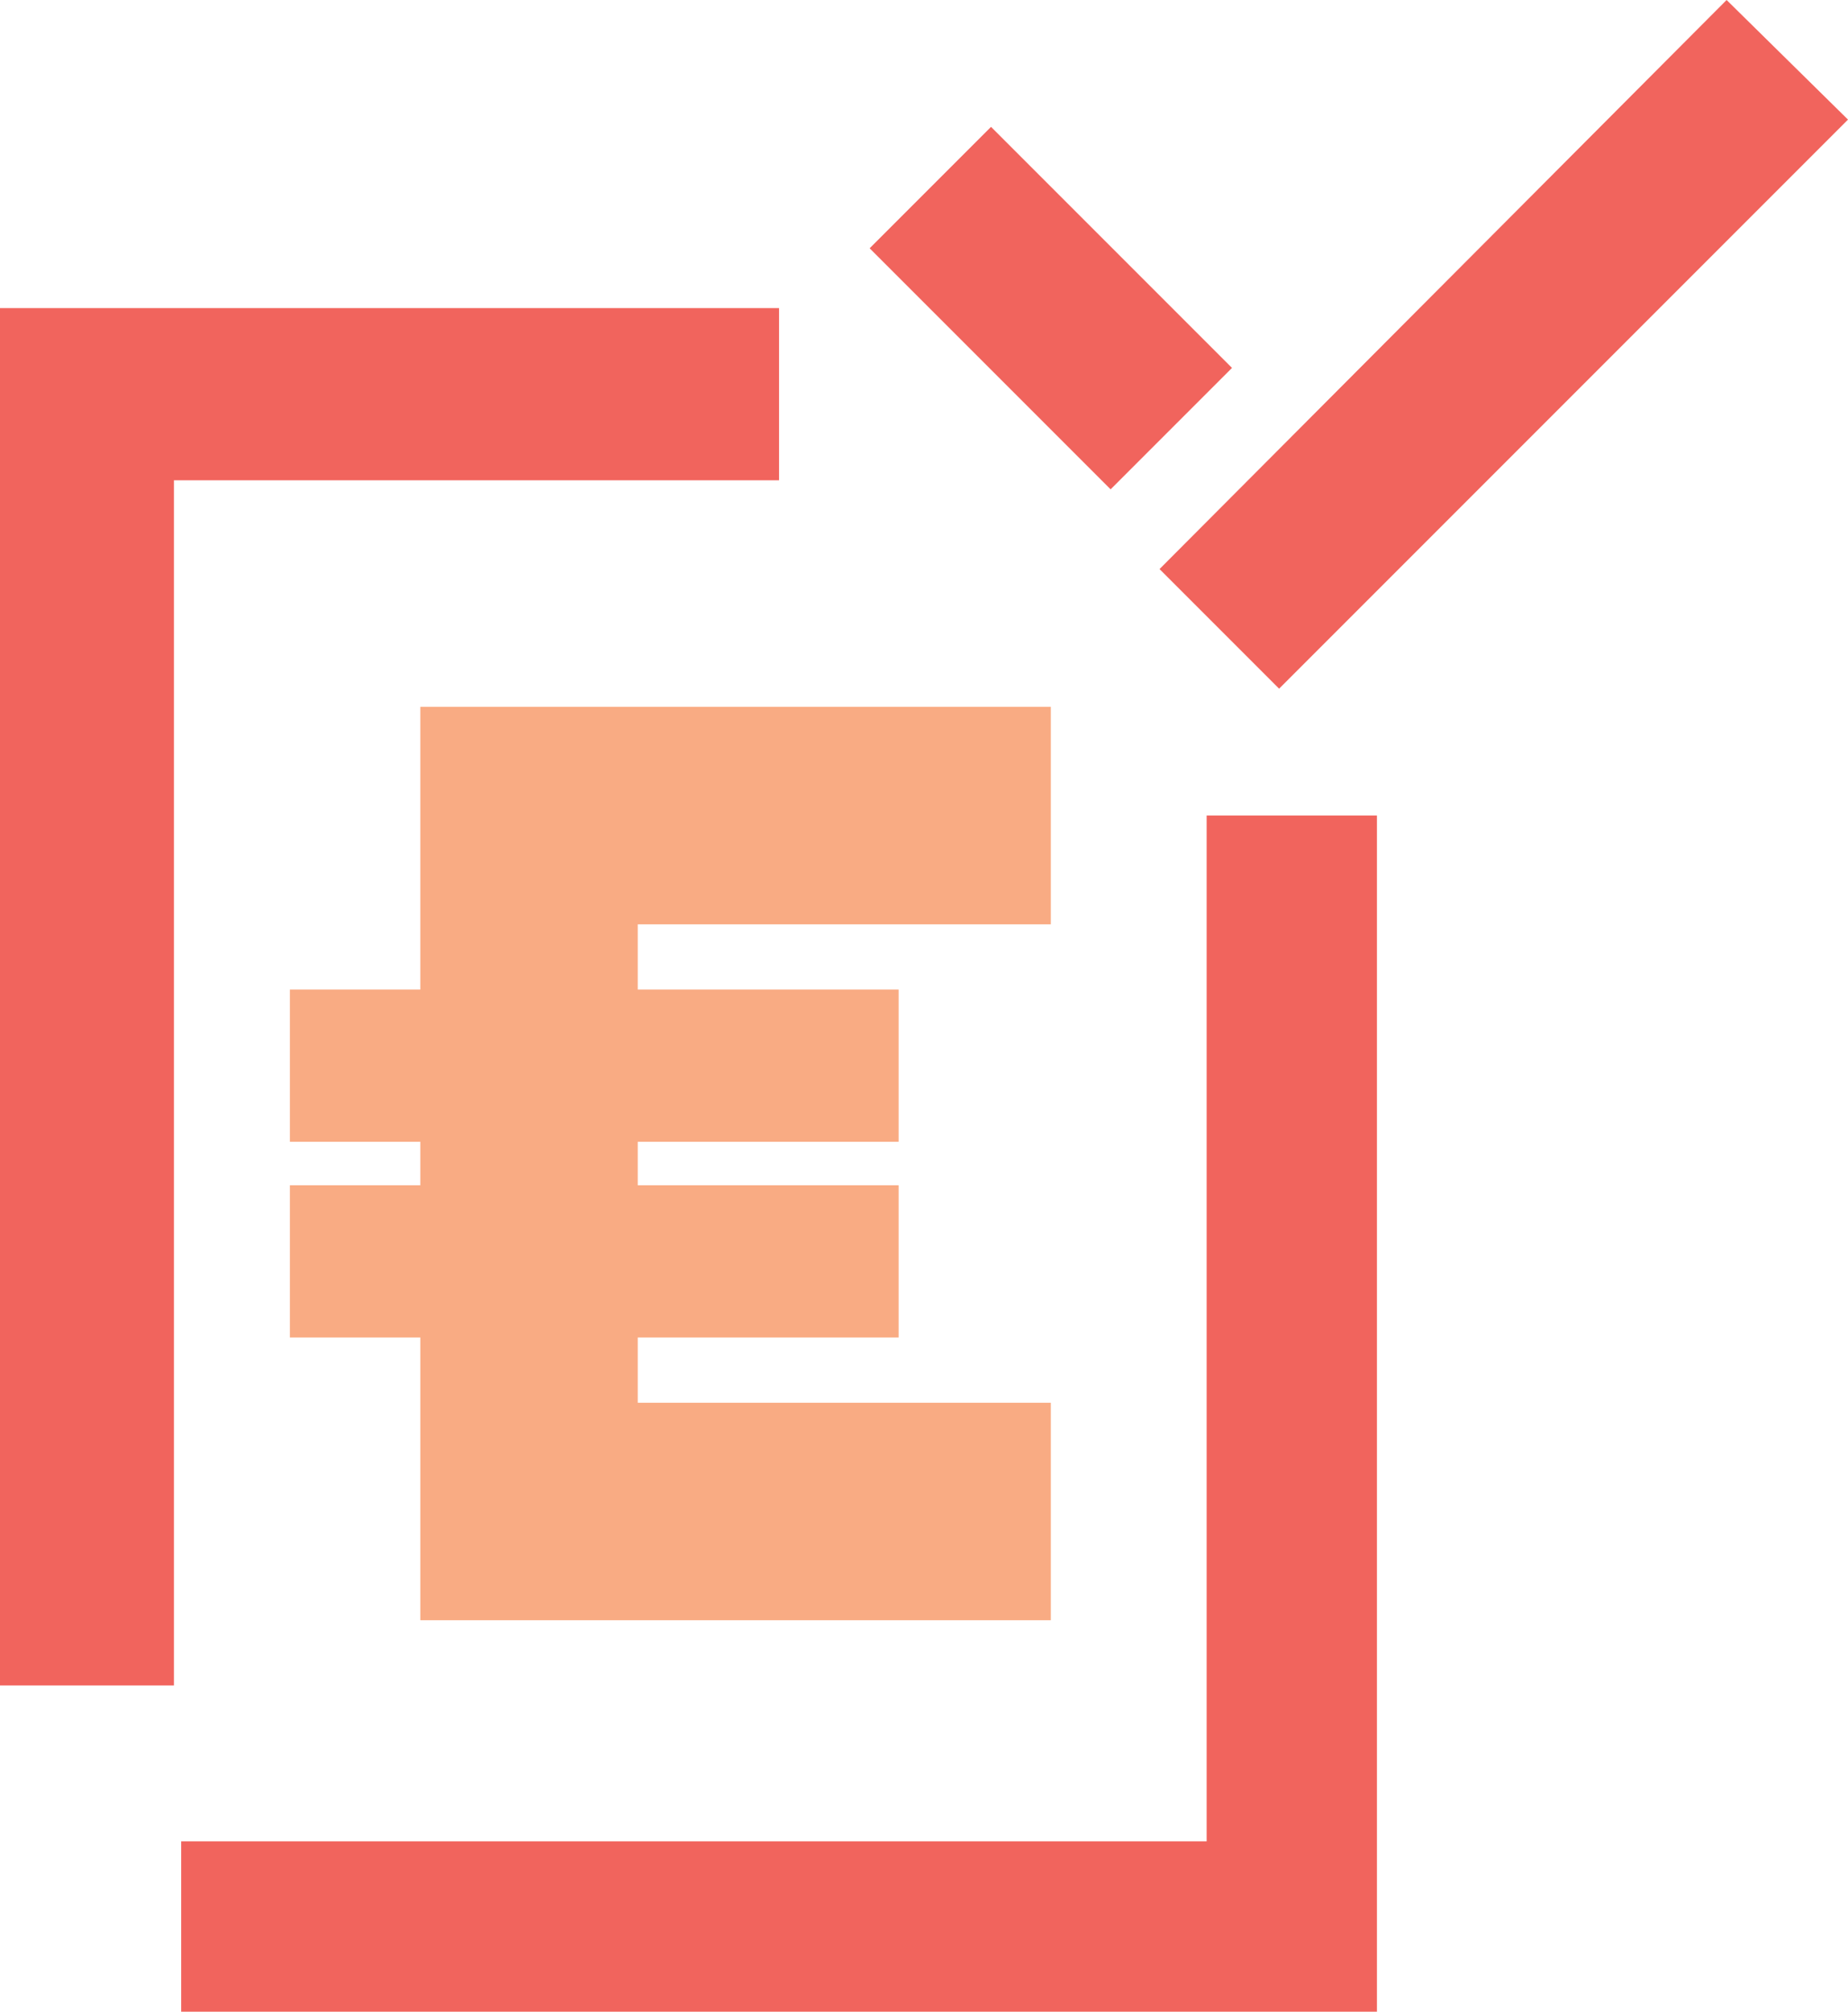
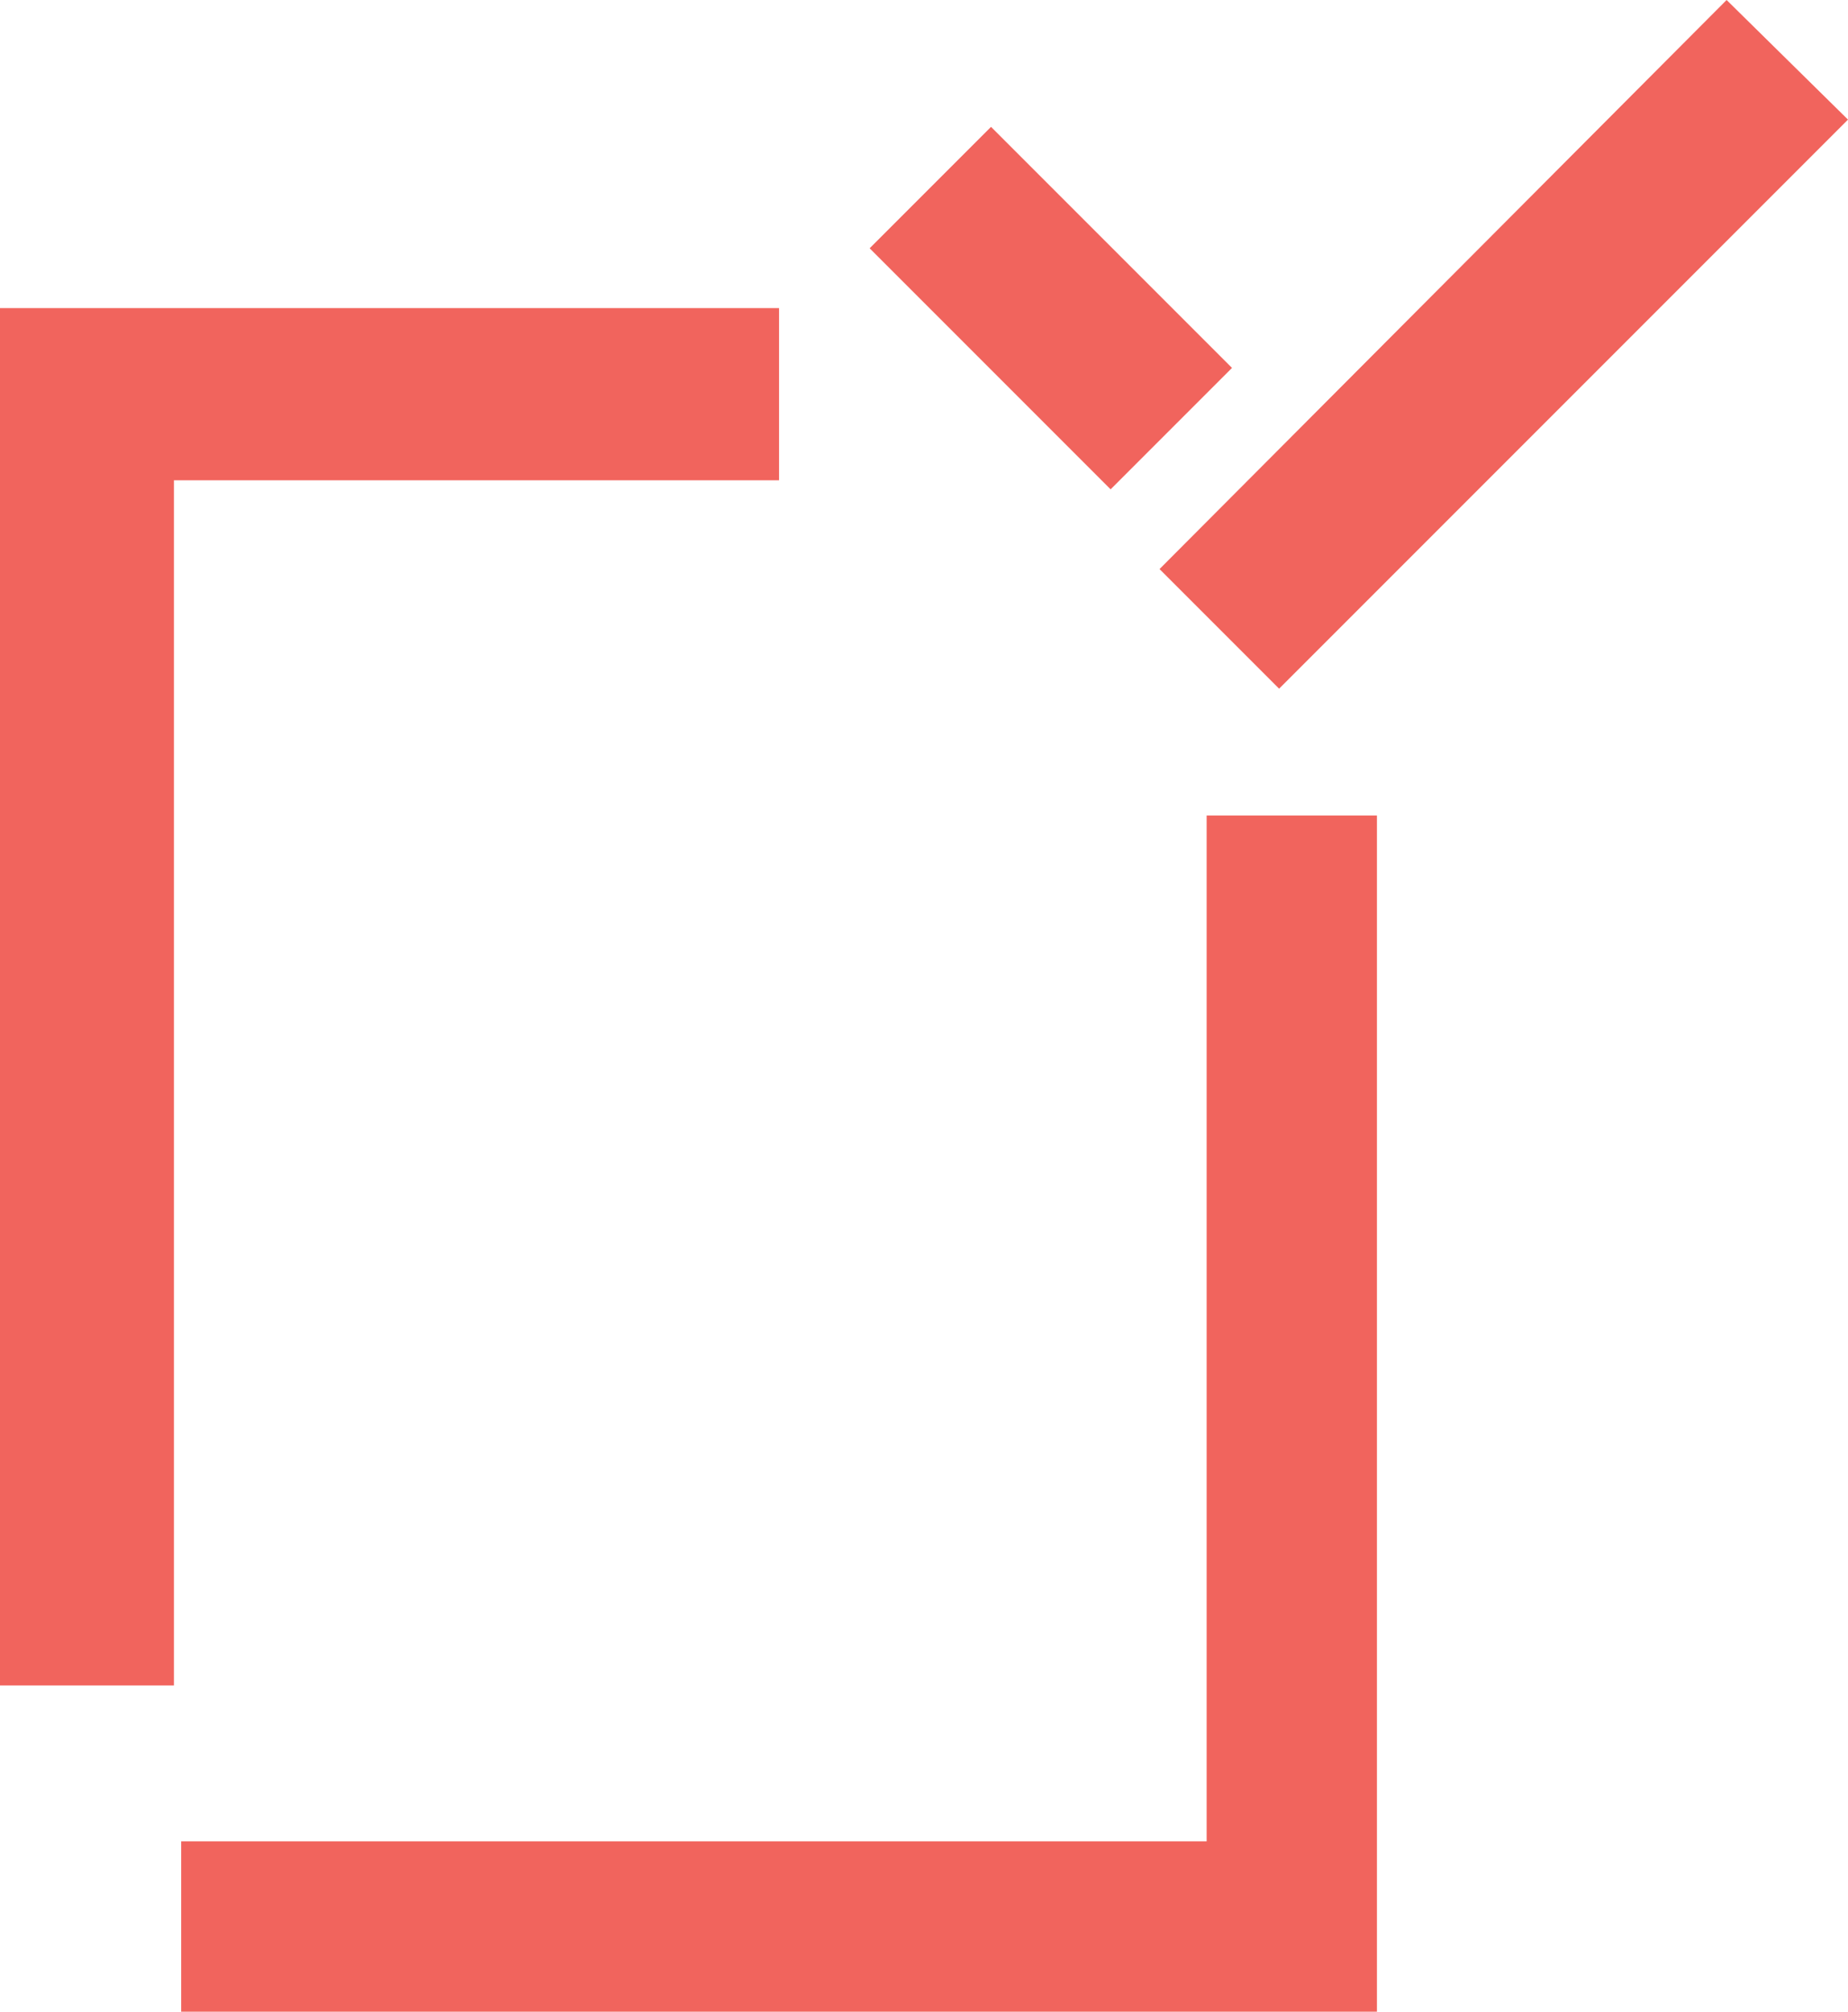
<svg xmlns="http://www.w3.org/2000/svg" version="1.1" id="Layer_1" x="0px" y="0px" viewBox="0 0 102 111" style="enable-background:new 0 0 102 111;" xml:space="preserve">
  <style type="text/css">
	.st0{fill-rule:evenodd;clip-rule:evenodd;fill:#F1645D;}
	.st1{fill-rule:evenodd;clip-rule:evenodd;fill:#F9AB83;}
</style>
  <desc>Created with Sketch.</desc>
  <g id="Iconography-_x2F_-payroll_x5F_easy_x5F_euros">
    <g id="Square">
      <path id="path-1_1_" class="st0" d="M76,45v66H10v-9.4h56.6V45H76z M43,17v9.5H9.6V93H0V17H43z M95.3,0l6.7,6.6L70.6,38L64,31.4    L95.3,0z M54.7,7L68,20.3L61.3,27L48,13.7L54.7,7z" />
    </g>
-     <path id="Combined-Shape" class="st1" d="M23.2,73.8H16v-8.4h7.2V63H16v-8.4h7.2l0-15.6H58v12H35.2v3.6h14.4V63H35.2v2.4h14.4v8.4   H35.2v3.6H58v12H23.2L23.2,73.8z" />
  </g>
</svg>